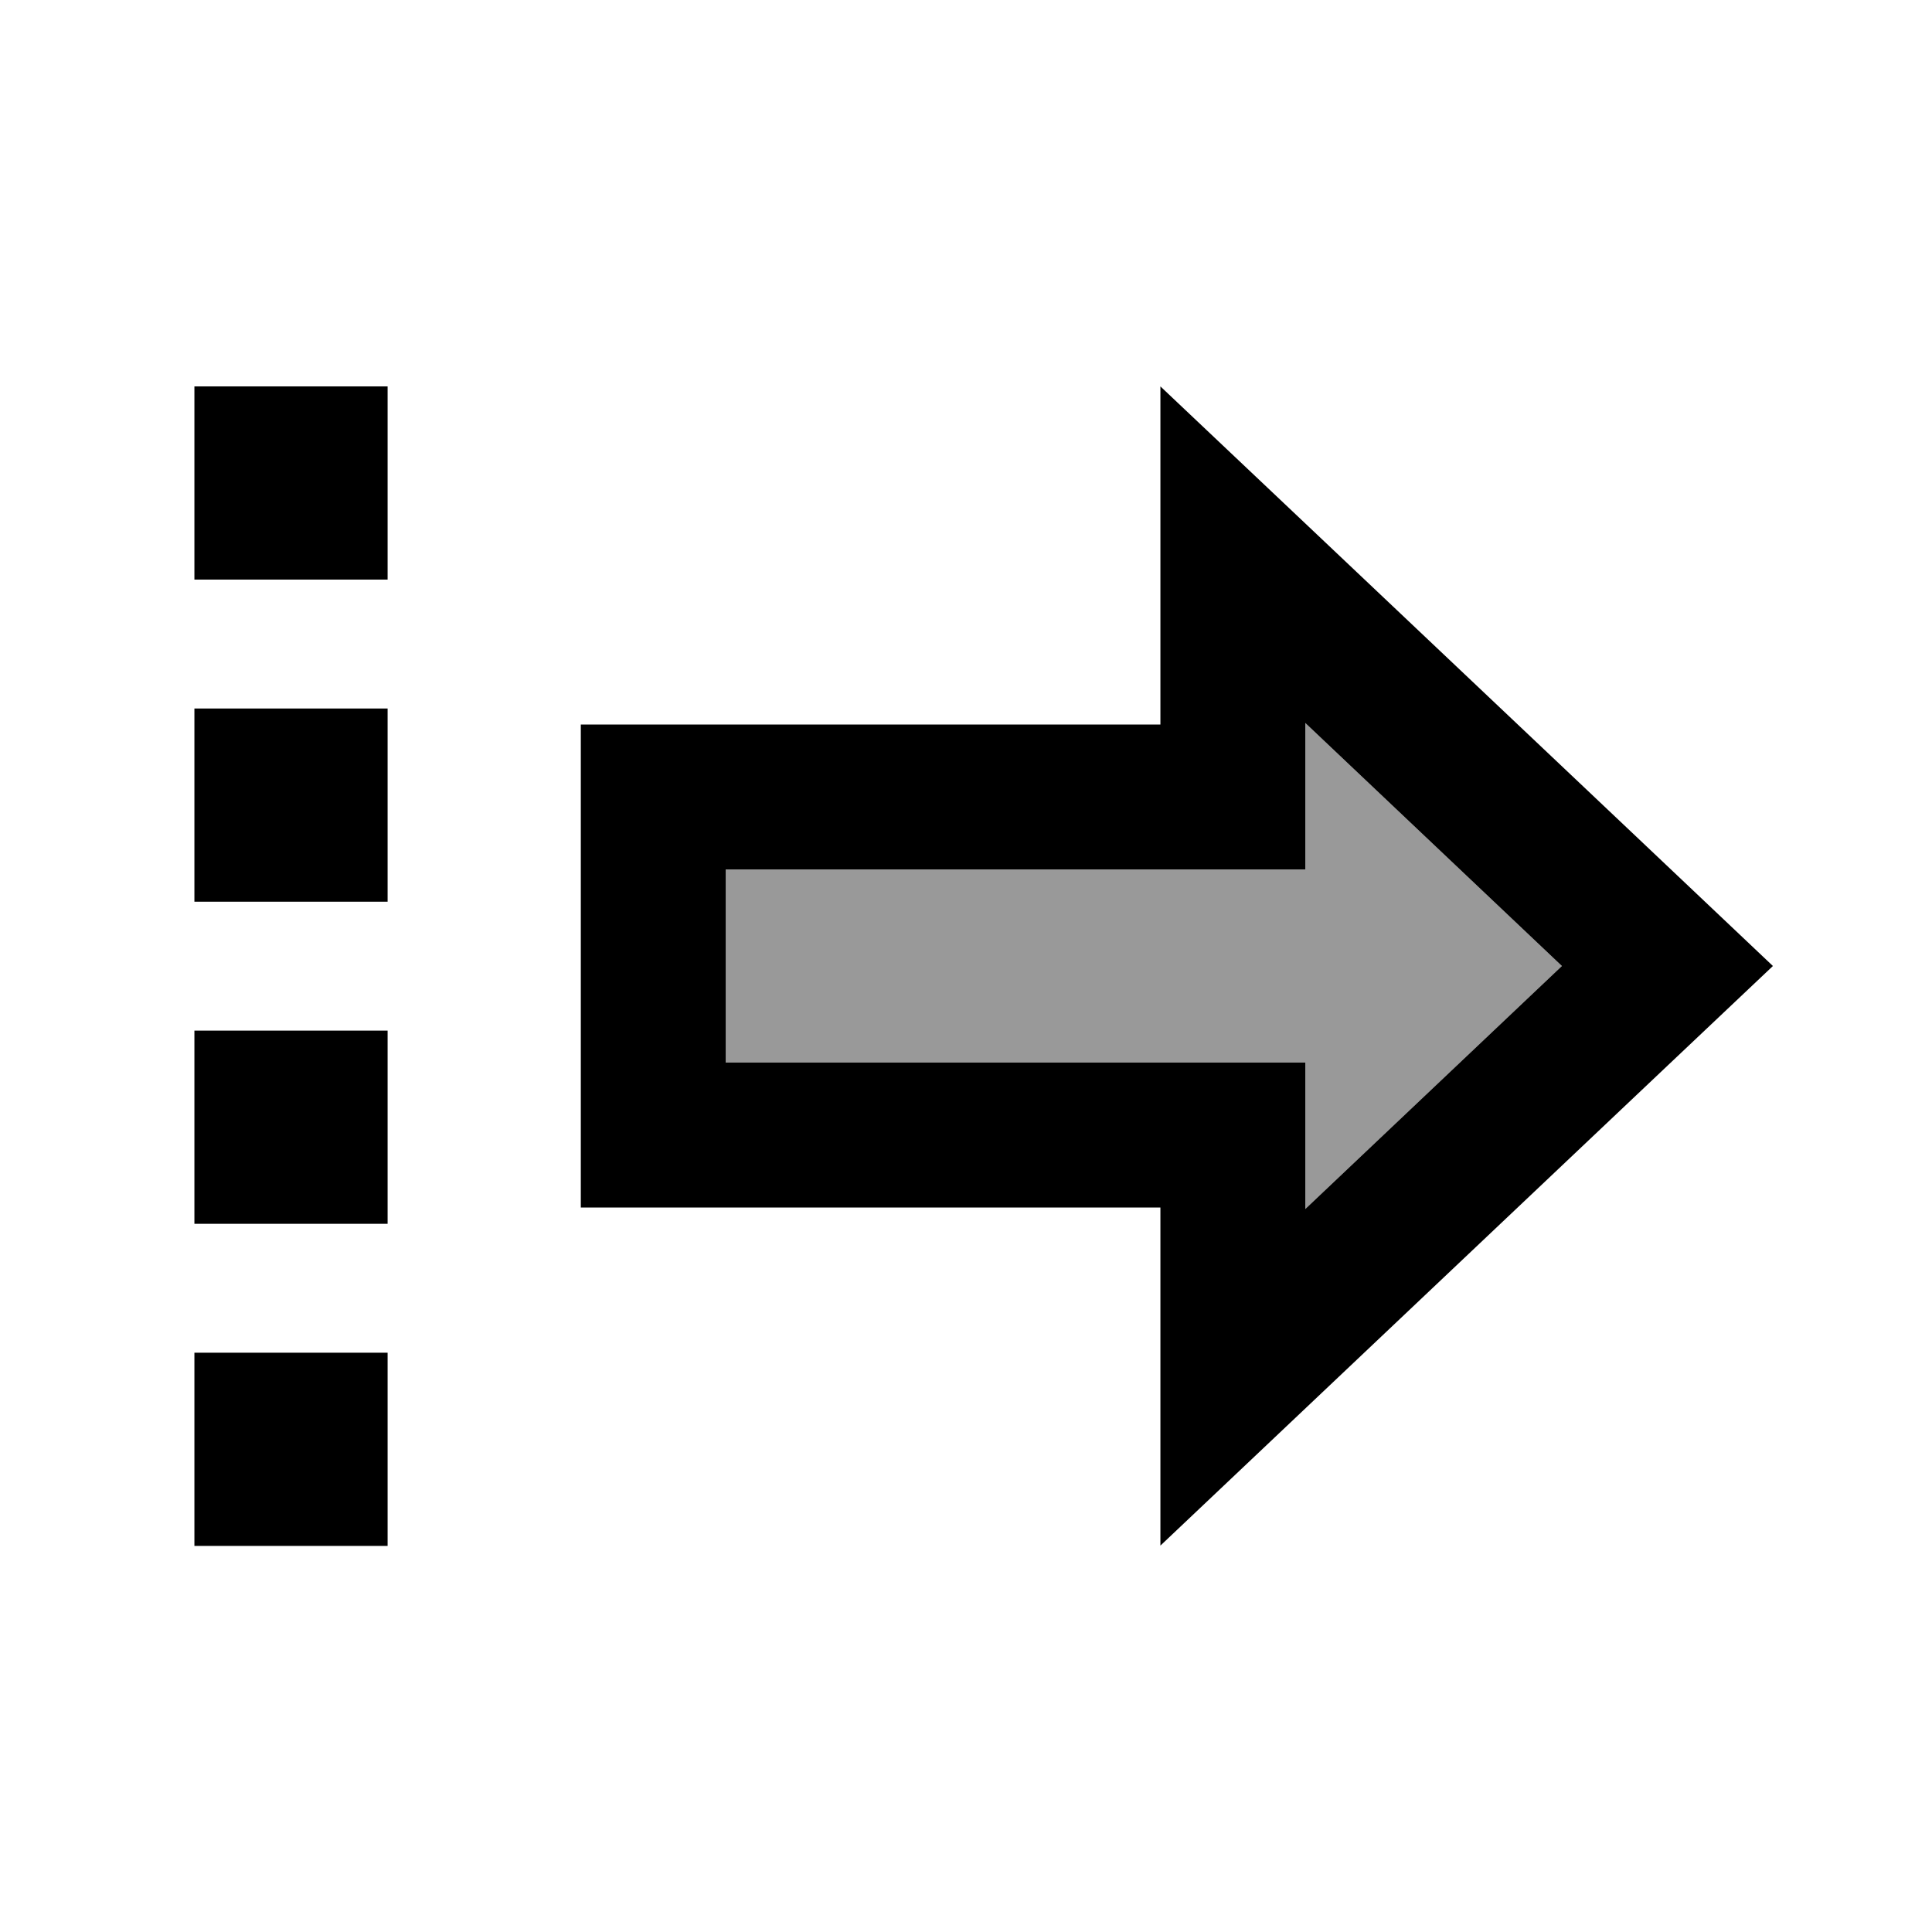
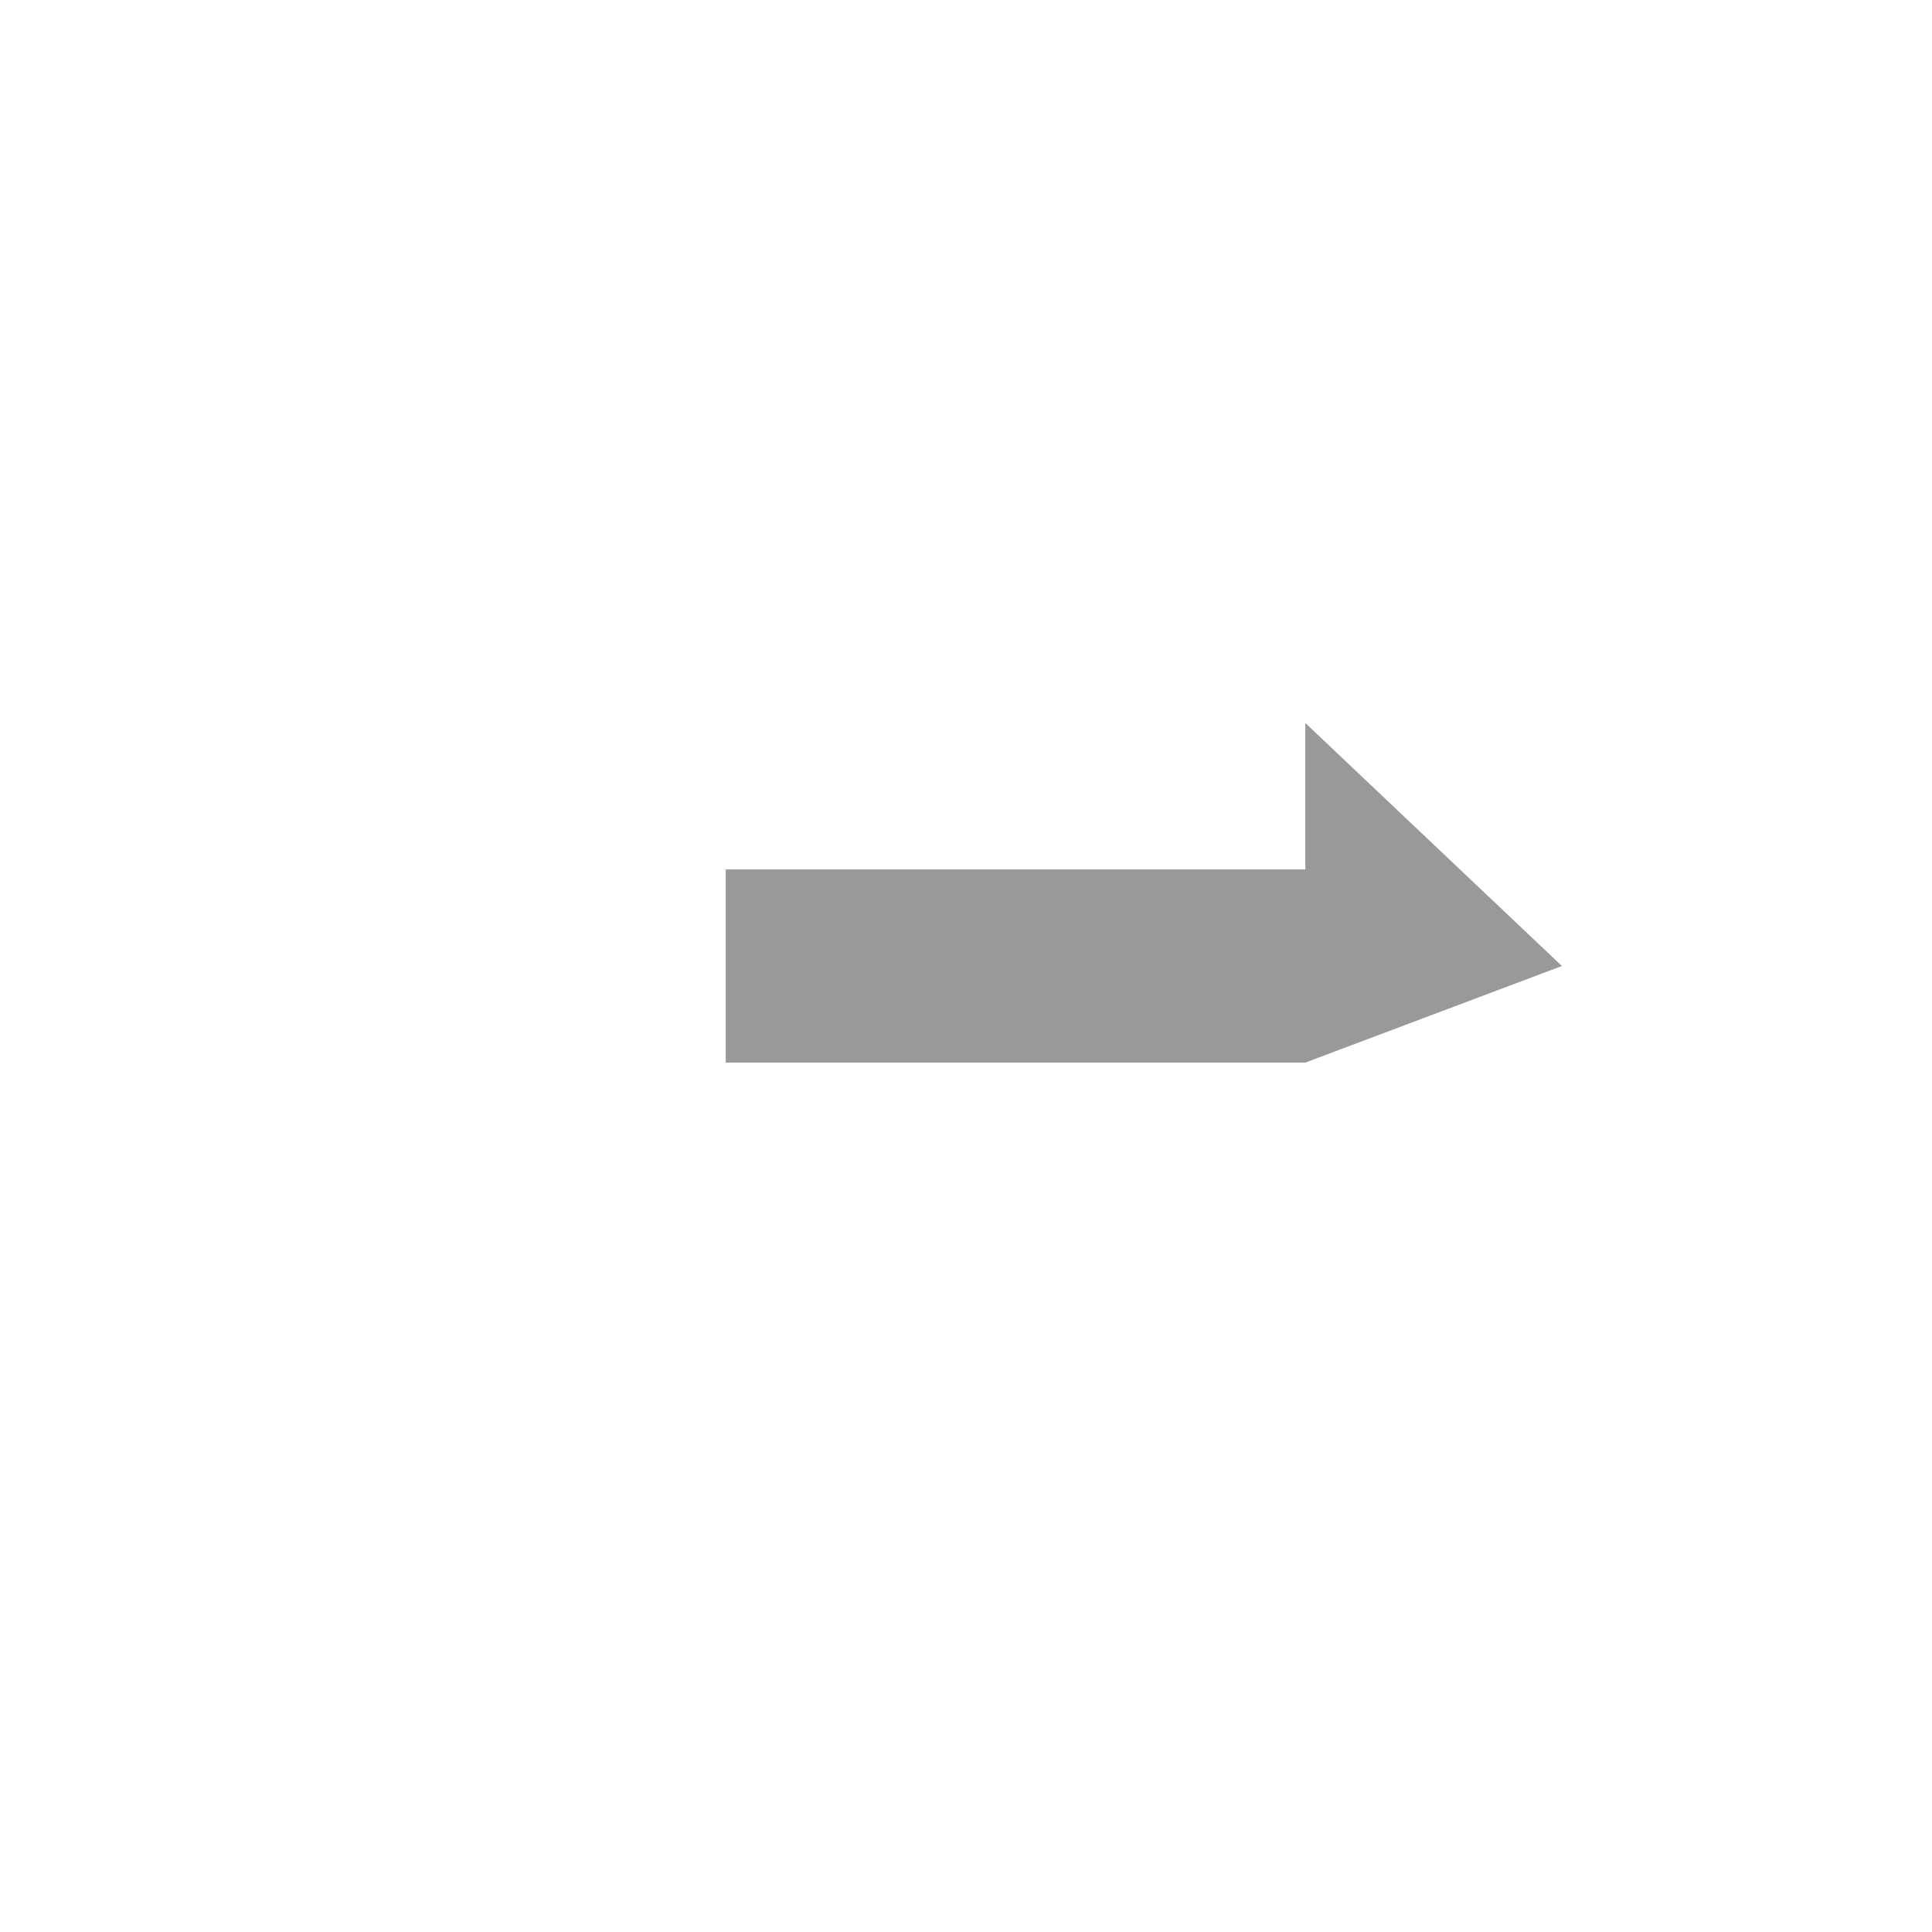
<svg xmlns="http://www.w3.org/2000/svg" viewBox="0 0 640 640">
-   <path opacity=".4" fill="currentColor" d="M240.4 288L240.4 352L432.4 352L432.4 400.5L517.4 320L432.4 239.5L432.4 288C368.4 288 280.4 288 240.4 288z" />
-   <path fill="currentColor" d="M384.4 512C404.4 493.1 460.4 440.1 552.4 353L587.3 320C578.2 311.4 526.6 262.5 432.4 173.4L384.4 128L384.4 240L320.4 240L320.4 240L192.4 240L192.4 400L384.4 400L384.4 512zM320.4 352L240.4 352L240.4 288L320.4 288L320.4 288L432.4 288L432.4 239.5L517.4 320L432.4 400.5L432.4 352L320.4 352zM128.4 192L128.4 128L64.4 128L64.4 192L128.4 192zM128.4 298.7L128.4 234.7L64.4 234.7L64.4 298.7L128.4 298.7zM128.4 341.4L64.4 341.4L64.4 405.4L128.4 405.4L128.4 341.4zM128.4 512.1L128.4 448.1L64.4 448.1L64.4 512.1L128.4 512.1z" />
+   <path opacity=".4" fill="currentColor" d="M240.4 288L240.4 352L432.4 352L517.4 320L432.4 239.5L432.4 288C368.4 288 280.4 288 240.4 288z" />
</svg>